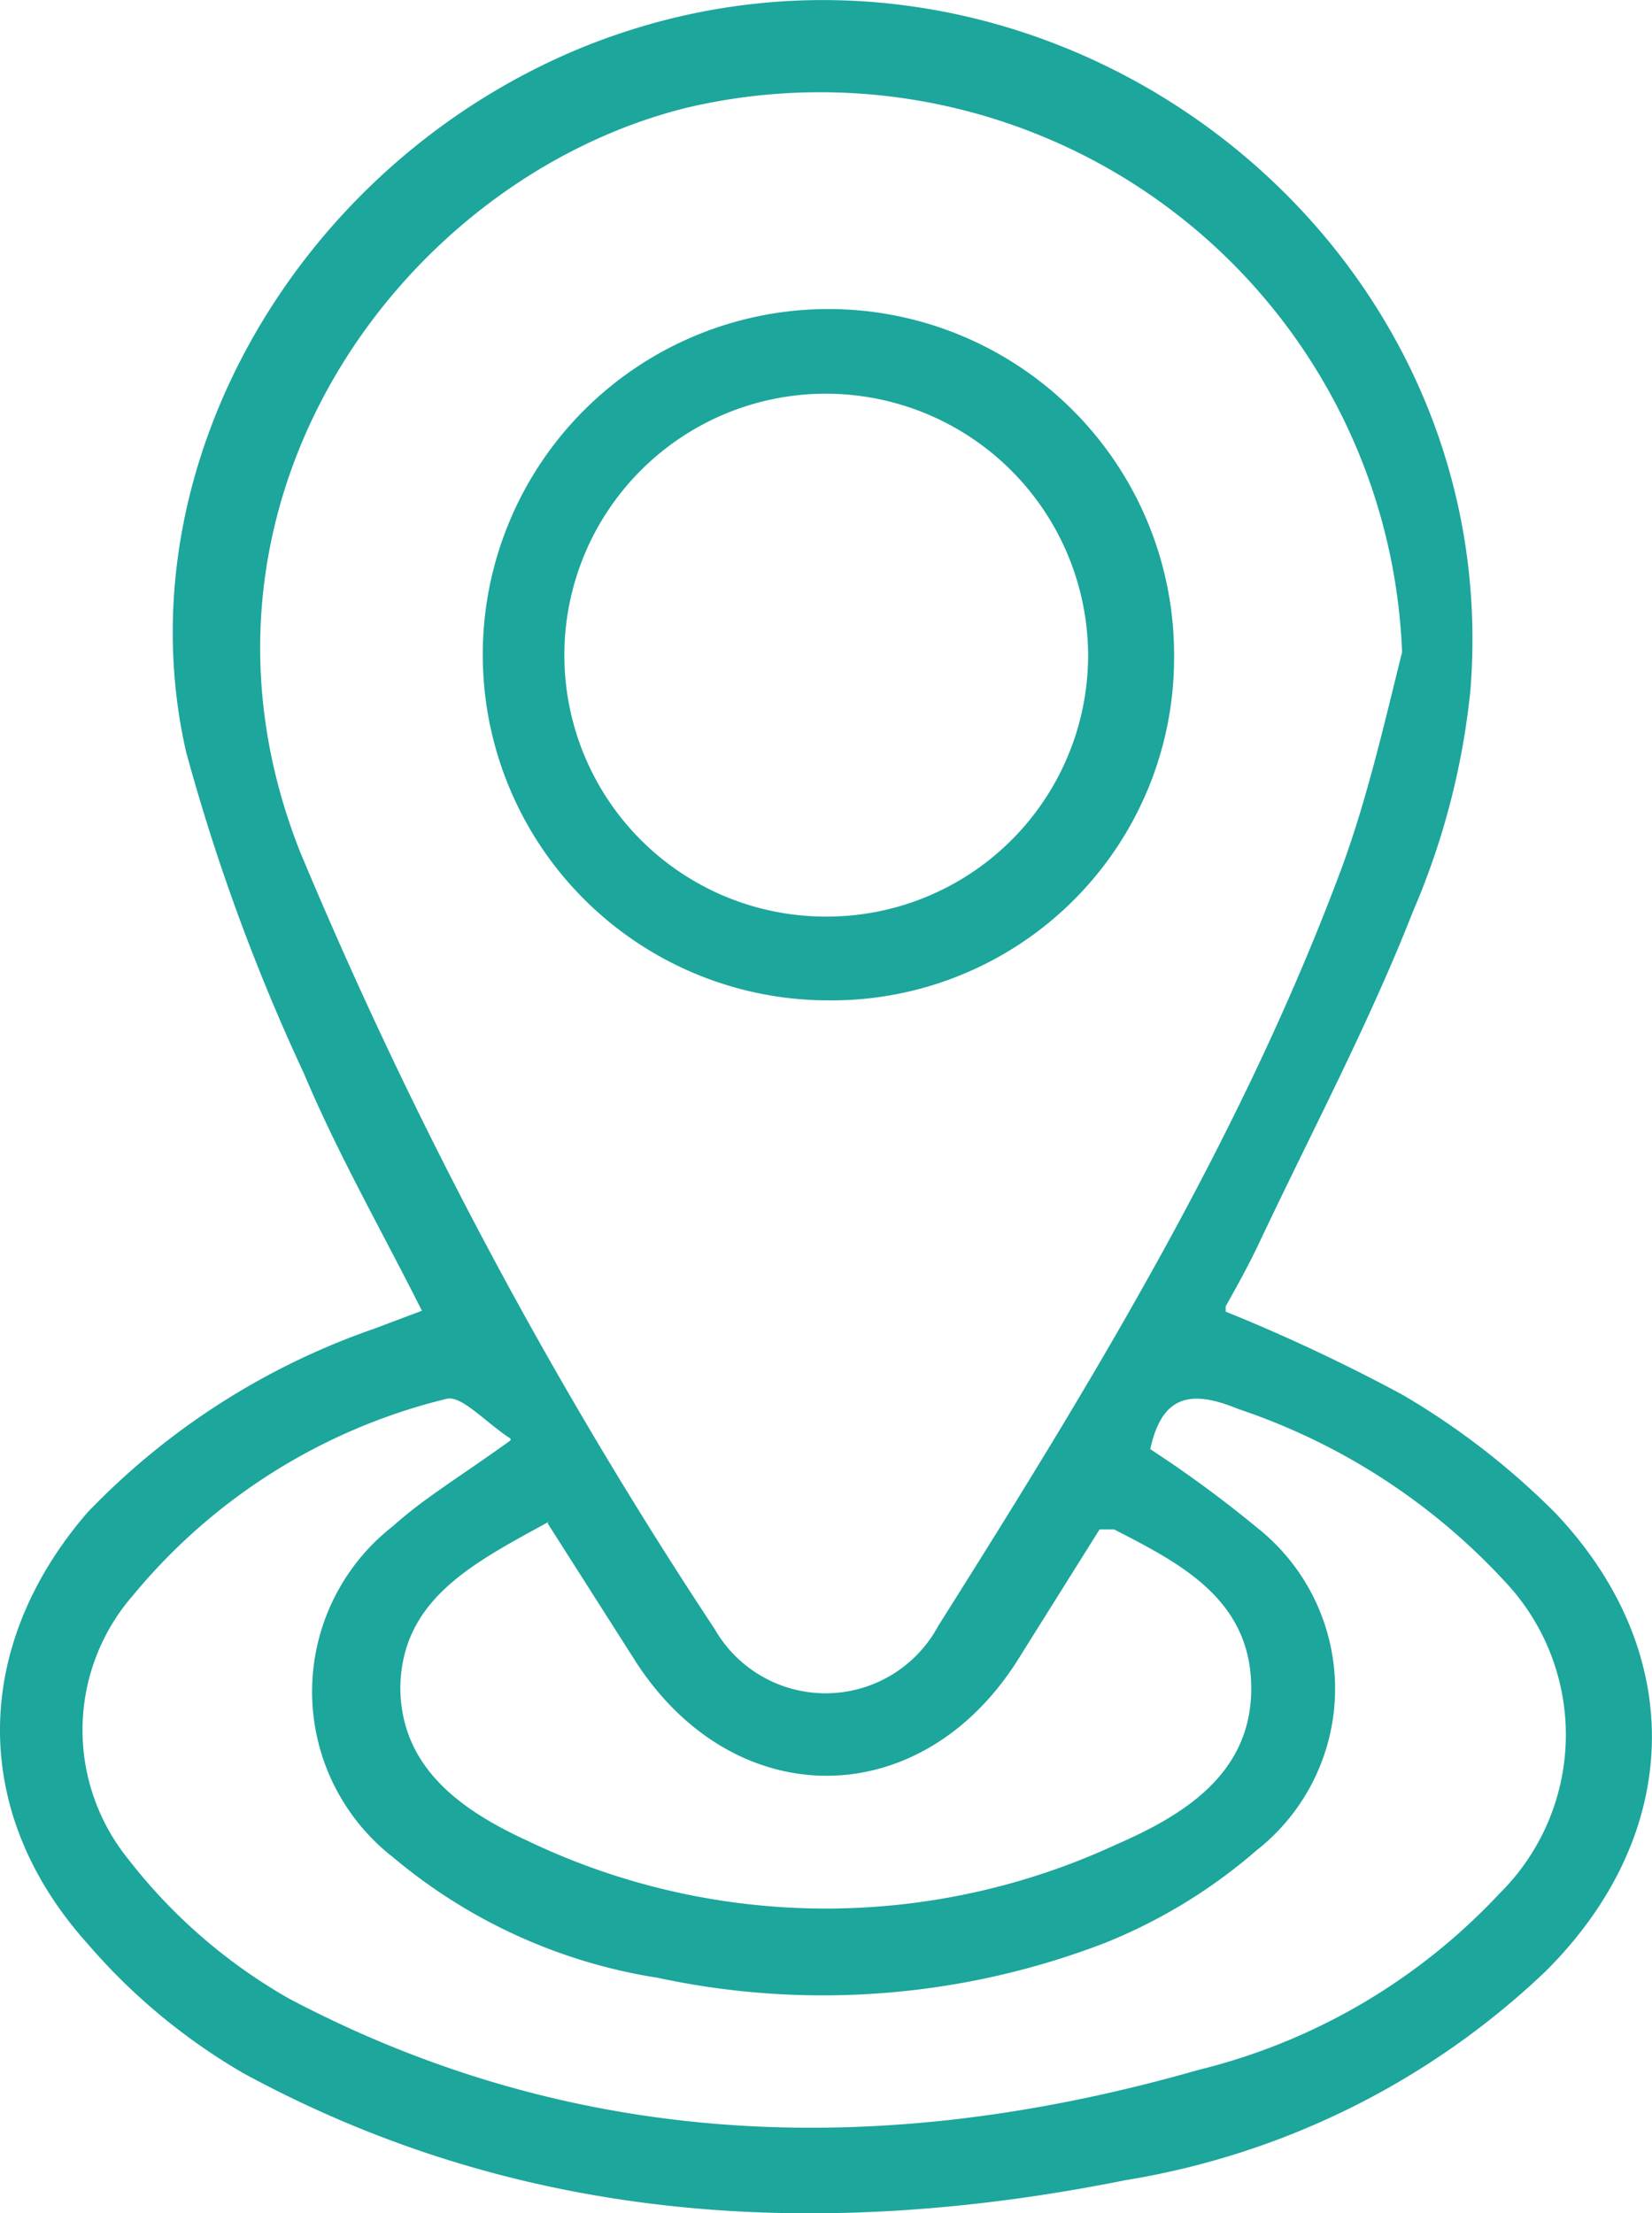
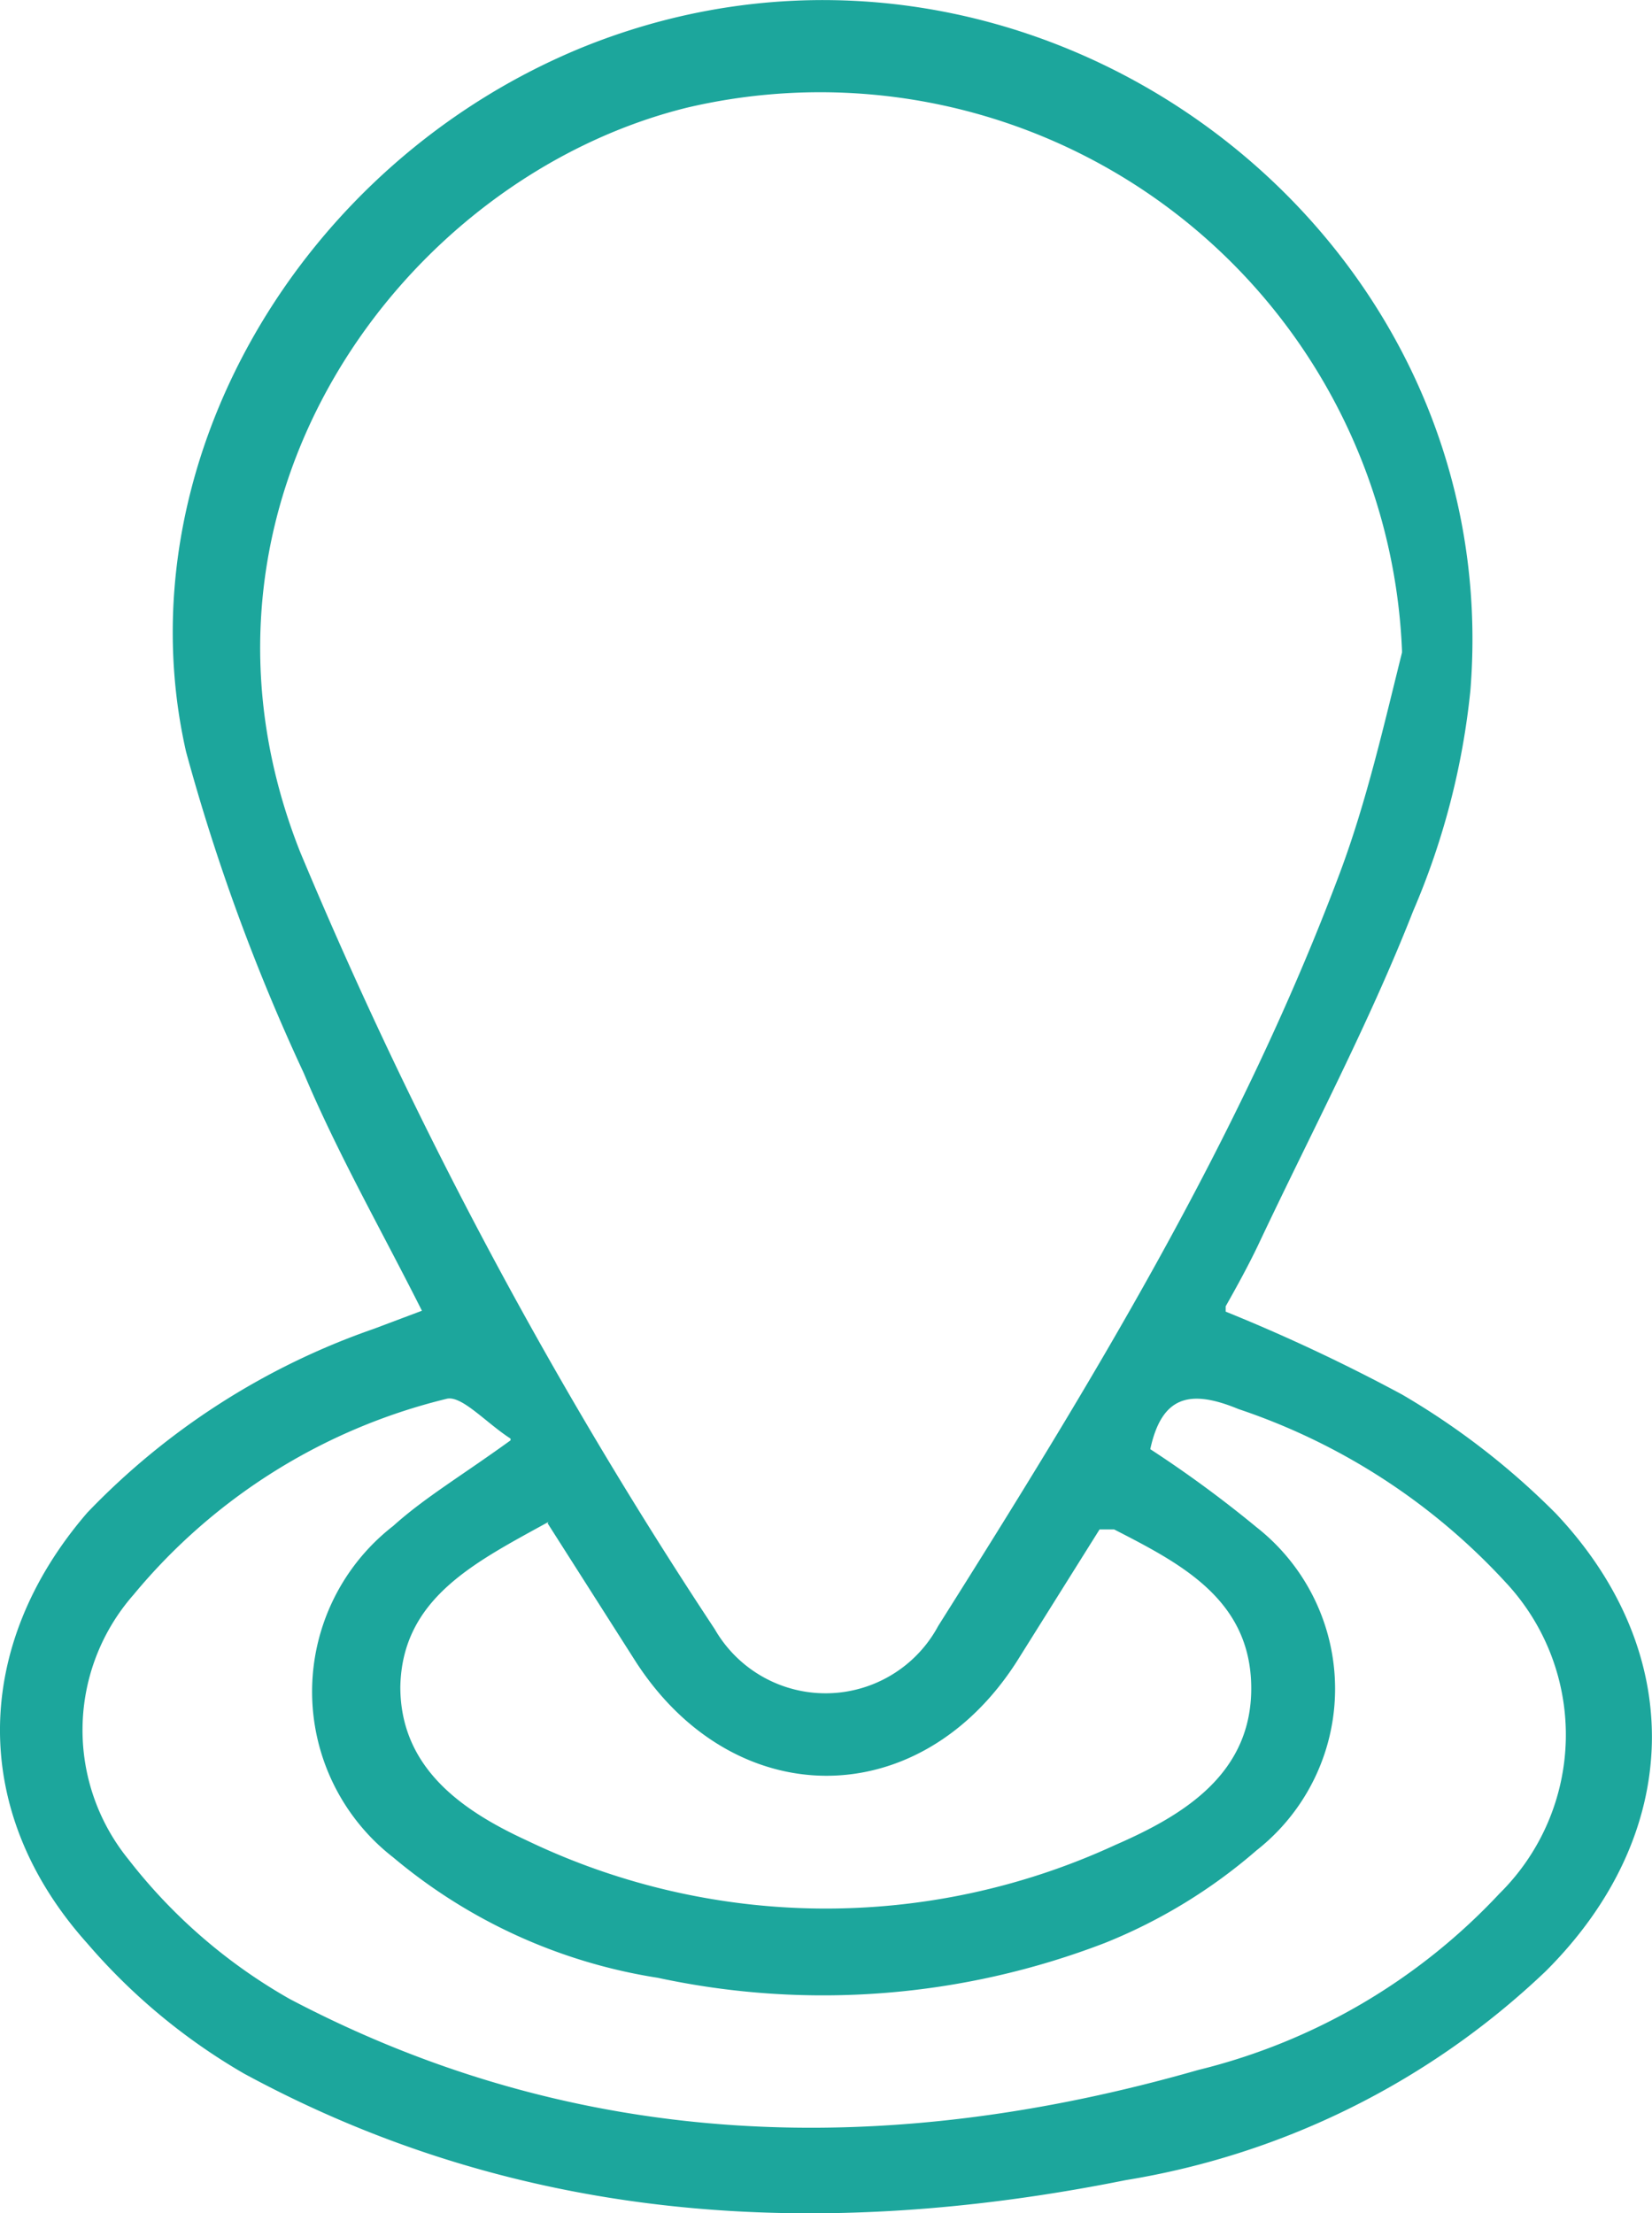
<svg xmlns="http://www.w3.org/2000/svg" viewBox="0.14 82.26 37.47 50.2" fill="#1ca69c">
  <path d="M12.58 116.78c-1.67.92-3.32 1.73-3.36 3.74 0 1.84 1.4 2.81 2.88 3.49a15.66 15.66 0 0 0 13.33.1c1.54-.67 3.11-1.61 3.09-3.59s-1.59-2.79-3.11-3.57h-.33l-1.88 3c-2.21 3.45-6.41 3.45-8.64 0l-2-3.14m-.84-1.92c-.56-.36-1.12-1-1.46-.9a13.29 13.29 0 0 0-7.09 4.44 4.65 4.65 0 0 0-.12 6 12.31 12.31 0 0 0 3.66 3.17c6.61 3.48 13.56 3.63 20.61 1.61a13.85 13.85 0 0 0 6.83-4 5.06 5.06 0 0 0 .14-7.06 14.48 14.48 0 0 0-6.06-3.93c-1.11-.46-1.74-.29-2 .91a26.67 26.67 0 0 1 2.41 1.77 4.66 4.66 0 0 1 0 7.33 12.13 12.13 0 0 1-3.44 2.1 17.8 17.8 0 0 1-10.14.79 12.26 12.26 0 0 1-6-2.73 4.76 4.76 0 0 1 0-7.52c.71-.64 1.54-1.13 2.66-1.94m20.22-17.91A13.21 13.21 0 0 0 15.73 84.7c-6.46 1.59-11.91 9-8.78 16.89a105.94 105.94 0 0 0 9.4 17.62 2.9 2.9 0 0 0 5.07-.07c3.45-5.47 6.83-11 9.11-17.08.61-1.63 1-3.36 1.41-5m-4 14.95a40.42 40.42 0 0 1 4 1.88 17 17 0 0 1 3.49 2.7c3 3.18 2.88 7.28-.23 10.38a18 18 0 0 1-9.53 4.74c-6.93 1.39-13.7 1-20-2.42a13.79 13.79 0 0 1-3.55-2.95c-2.69-3-2.59-6.77 0-9.77a16.48 16.48 0 0 1 6.5-4.17l1.09-.41c-.92-1.83-1.91-3.56-2.68-5.39a45.58 45.58 0 0 1-2.67-7.29c-1.47-6.47 2.57-13.38 9.05-16 10-4 20.94 4 20.08 14.62a17 17 0 0 1-1.3 5c-1 2.55-2.3 5-3.48 7.5-.23.49-.51 1-.77 1.46" />
-   <path d="M18.9 91.19a5.93 5.93 0 0 0-.059 11.86 5.93 5.93 0 0 0 5.979-5.86 5.95 5.95 0 0 0-5.92-6m0 13.76a7.84 7.84 0 0 1 .06-15.68 7.84 7.84 0 0 1 7.81 7.87 7.77 7.77 0 0 1-7.87 7.81" />
</svg>